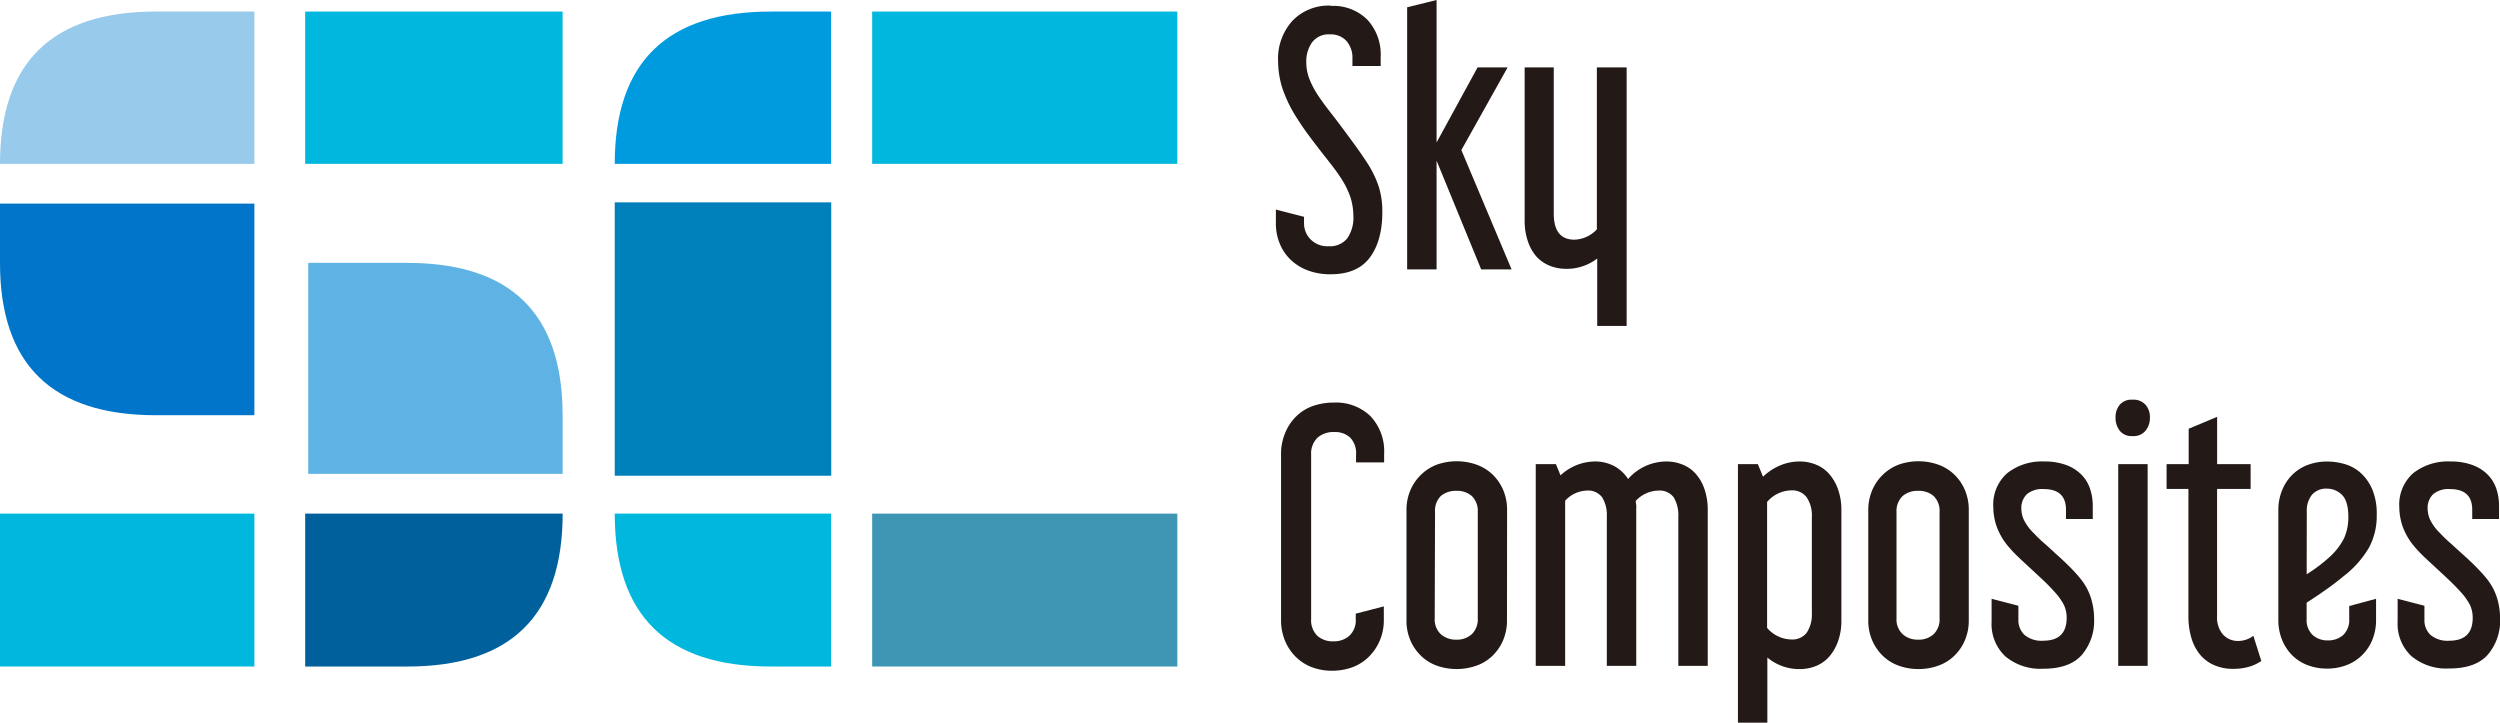
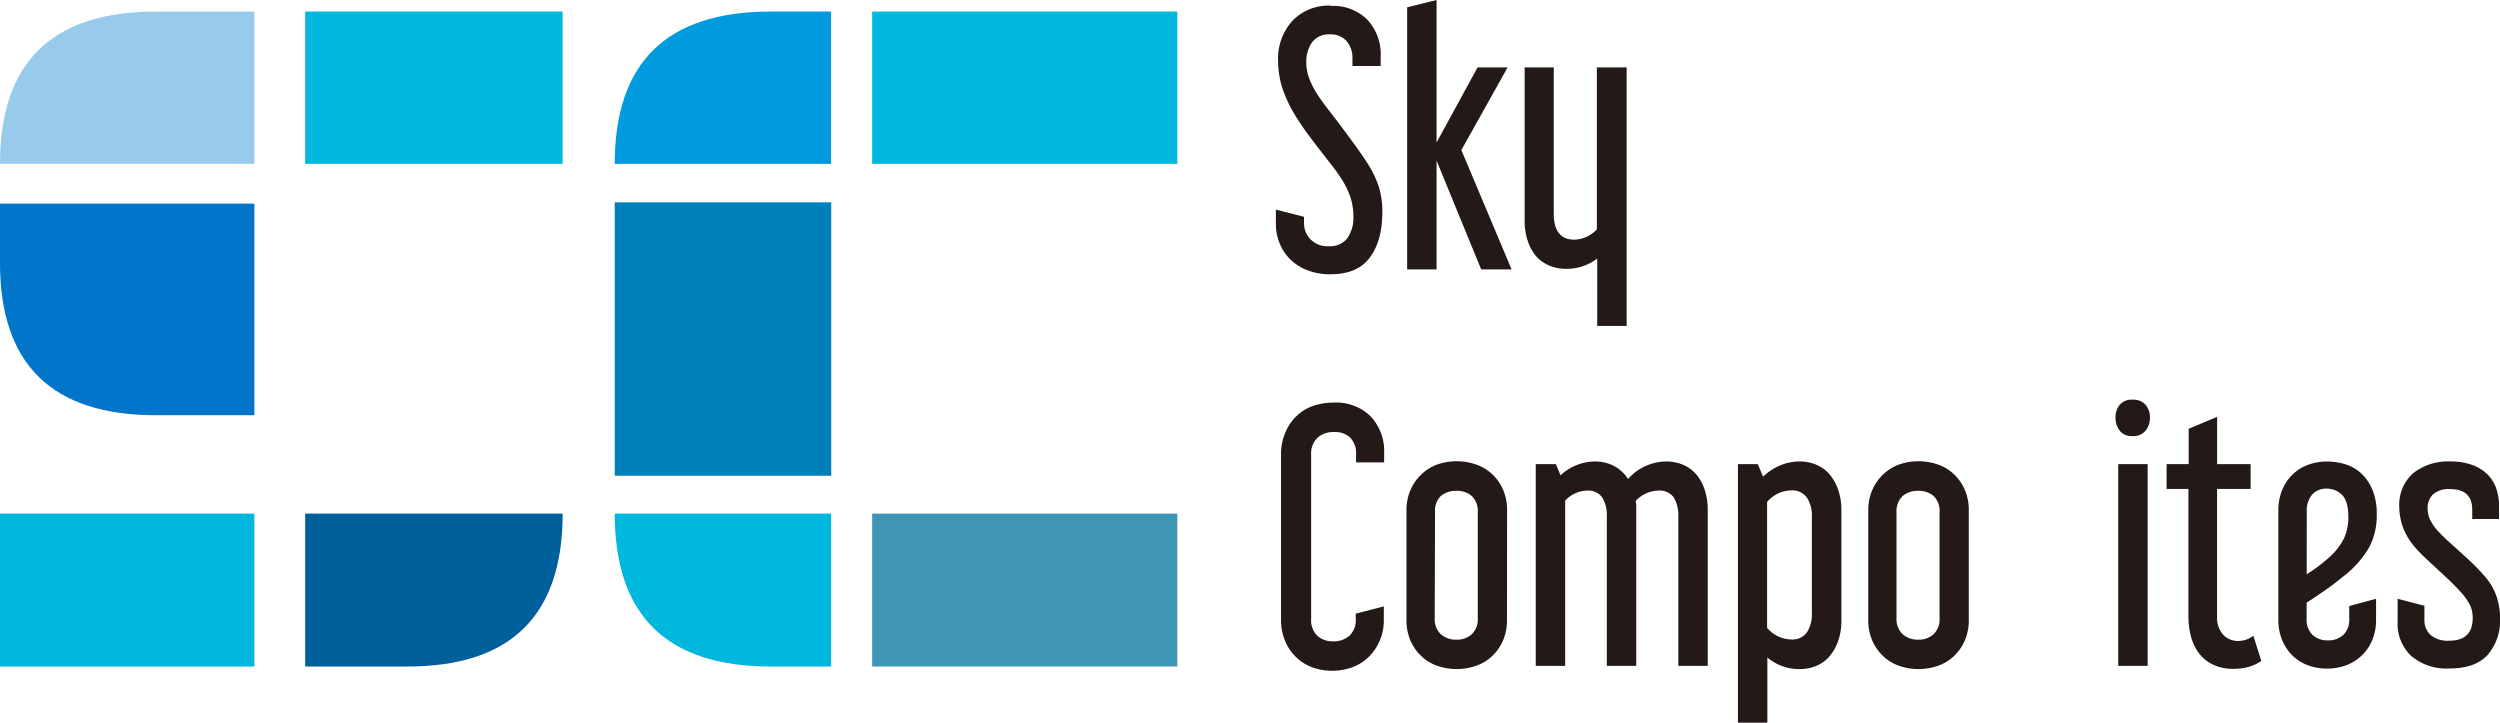
<svg xmlns="http://www.w3.org/2000/svg" id="图层_1" data-name="图层 1" viewBox="0 0 484.31 139.99">
  <defs>
    <style>.cls-1{fill:#231916;}.cls-2{fill:#97caeb;}.cls-3{fill:#0075c9;}.cls-4{fill:#00b8dd;}.cls-5{fill:#00609c;}.cls-6{fill:#5eb3e4;}.cls-7{fill:#009ade;}.cls-8{fill:#0080bb;}.cls-9{fill:#3f96b4;}</style>
  </defs>
  <path class="cls-1" d="M257.81,1.15a9.33,9.33,0,0,1,7.1,2.69A9.89,9.89,0,0,1,267.47,11v1.79H262V11.4a5,5,0,0,0-1.15-3.46,4.11,4.11,0,0,0-3.2-1.28,4,4,0,0,0-3.49,1.57A6.36,6.36,0,0,0,253.06,12a9,9,0,0,0,.68,3.49A17.69,17.69,0,0,0,255.69,19c.55.81,1.25,1.75,2.08,2.81s1.69,2.19,2.56,3.37,1.72,2.32,2.53,3.45,1.52,2.17,2.12,3.11a20.3,20.3,0,0,1,2.14,4.48,16,16,0,0,1,.67,4.87q0,5.56-2.43,8.81t-7.62,3.23a12.1,12.1,0,0,1-4.45-.77,9.73,9.73,0,0,1-3.3-2.08,9.14,9.14,0,0,1-2.08-3.11,10,10,0,0,1-.74-3.84V40.6L252.62,42v1.22a4.41,4.41,0,0,0,1.25,3.13,4.51,4.51,0,0,0,3.49,1.35A4.29,4.29,0,0,0,261,46.17a7,7,0,0,0,1.18-4.35,12.15,12.15,0,0,0-.54-3.52,16.29,16.29,0,0,0-2-4c-.47-.73-1.06-1.54-1.76-2.44l-2.21-2.82c-.77-1-1.53-2-2.27-3s-1.42-2-2-2.92a26.17,26.17,0,0,1-3-6.11,17.78,17.78,0,0,1-.8-5.1,10.93,10.93,0,0,1,2.79-7.9,9.72,9.72,0,0,1,7.4-2.92" />
  <polygon class="cls-1" points="292.06 13.06 283.1 29.07 292.83 52.19 286.94 52.19 278.3 31.12 278.3 52.19 272.6 52.19 272.6 1.41 278.3 0 278.3 27.6 286.24 13.06 292.06 13.06" />
  <path class="cls-1" d="M315.12,13.06V63.14h-5.7V50.08a9.65,9.65,0,0,1-6,2,8.57,8.57,0,0,1-3.13-.57,7.14,7.14,0,0,1-2.6-1.76A8.52,8.52,0,0,1,296,46.78a12.19,12.19,0,0,1-.64-4.19V13.06H301V41.37q0,5.06,4,5.06a6.19,6.19,0,0,0,4.35-2V13.06Z" />
  <path class="cls-1" d="M254,119.88a4.22,4.22,0,0,0,1.18,3.27,4.4,4.4,0,0,0,3.11,1.09,4.49,4.49,0,0,0,3.13-1.09,4.13,4.13,0,0,0,1.22-3.27v-1l5.44-1.41V120a10,10,0,0,1-.8,4.13,9.82,9.82,0,0,1-2.14,3.14,8.93,8.93,0,0,1-3.17,2,11.52,11.52,0,0,1-3.94.67,11,11,0,0,1-3.84-.67,8.89,8.89,0,0,1-3.14-2,9.29,9.29,0,0,1-2.11-3.14,10.38,10.38,0,0,1-.77-4.13V87.93A10.38,10.38,0,0,1,249,83.8a9.39,9.39,0,0,1,2.11-3.14,8.79,8.79,0,0,1,3.2-2,12.2,12.2,0,0,1,4.1-.67,9.55,9.55,0,0,1,7.11,2.66,9.88,9.88,0,0,1,2.62,7.27v1.66h-5.44V88.06a4.35,4.35,0,0,0-1.12-3.27,4.26,4.26,0,0,0-3.11-1.09,4.58,4.58,0,0,0-3.23,1.09A4.22,4.22,0,0,0,254,88.06Z" />
  <path class="cls-1" d="M291.94,120.08a9.76,9.76,0,0,1-.77,4,9.25,9.25,0,0,1-2.08,3,8.5,8.5,0,0,1-3.11,1.89,11.57,11.57,0,0,1-7.59,0,8.51,8.51,0,0,1-3.07-1.89,9.1,9.1,0,0,1-2.08-3,9.6,9.6,0,0,1-.77-4V98.88a9.62,9.62,0,0,1,.77-3.94,9.06,9.06,0,0,1,2.08-3A8.79,8.79,0,0,1,278.39,90,11.57,11.57,0,0,1,286,90a8.78,8.78,0,0,1,3.11,1.89,9.21,9.21,0,0,1,2.08,3,9.79,9.79,0,0,1,.77,3.94Zm-14-.32a3.93,3.93,0,0,0,1.18,3.1,4.38,4.38,0,0,0,3,1.06,4.24,4.24,0,0,0,3-1.06,4,4,0,0,0,1.16-3.1V99.2a4,4,0,0,0-1.16-3.11,4.28,4.28,0,0,0-3-1,4.43,4.43,0,0,0-3,1A4,4,0,0,0,278,99.2Z" />
  <path class="cls-1" d="M301.42,89.91l.89,2.18A9.87,9.87,0,0,1,309,89.4a7.89,7.89,0,0,1,3.65.86,7.34,7.34,0,0,1,2.75,2.54,9.89,9.89,0,0,1,7.43-3.4,8.25,8.25,0,0,1,3.07.58,6.72,6.72,0,0,1,2.56,1.76,8.42,8.42,0,0,1,1.73,3,12.24,12.24,0,0,1,.64,4.16V129h-5.7V100.1a6.66,6.66,0,0,0-.89-3.75,3.39,3.39,0,0,0-3-1.31,6.12,6.12,0,0,0-4.36,2c0,.29.08.58.1.86s0,.59,0,.93V129h-5.7V100.1a6.57,6.57,0,0,0-.9-3.75,3.37,3.37,0,0,0-3-1.31A5.88,5.88,0,0,0,303.21,97V129h-5.7V89.91Z" />
  <path class="cls-1" d="M340.54,89.91l1,2.44a10.83,10.83,0,0,1,3.3-2.18,9.79,9.79,0,0,1,3.81-.77,8.26,8.26,0,0,1,3.08.58,6.8,6.8,0,0,1,2.56,1.76,9.12,9.12,0,0,1,1.76,3,11.75,11.75,0,0,1,.67,4.16v21.2a11.69,11.69,0,0,1-.67,4.19,9.18,9.18,0,0,1-1.76,3,6.91,6.91,0,0,1-2.56,1.76,8.46,8.46,0,0,1-3.08.57,9.61,9.61,0,0,1-6.27-2.24V140h-5.7V89.91ZM347,95a6.29,6.29,0,0,0-4.67,2.24v24.4a6.33,6.33,0,0,0,4.67,2.24,3.49,3.49,0,0,0,3-1.31,6.3,6.3,0,0,0,1-3.75V100.1a6.26,6.26,0,0,0-1-3.75A3.46,3.46,0,0,0,347,95" />
  <path class="cls-1" d="M381.4,120.08a9.76,9.76,0,0,1-.77,4,9.1,9.1,0,0,1-2.08,3,8.46,8.46,0,0,1-3.1,1.89,11.12,11.12,0,0,1-3.78.64,11,11,0,0,1-3.81-.64,8.55,8.55,0,0,1-3.08-1.89,9.25,9.25,0,0,1-2.08-3,9.76,9.76,0,0,1-.77-4V98.88a9.79,9.79,0,0,1,.77-3.94,9.21,9.21,0,0,1,2.08-3A8.84,8.84,0,0,1,367.86,90a11.2,11.2,0,0,1,3.81-.64,11.37,11.37,0,0,1,3.78.64,8.74,8.74,0,0,1,3.1,1.89,9.06,9.06,0,0,1,2.08,3,9.79,9.79,0,0,1,.77,3.94Zm-14-.32a3.94,3.94,0,0,0,1.19,3.1,4.37,4.37,0,0,0,3,1.06,4.27,4.27,0,0,0,3-1.06,4,4,0,0,0,1.15-3.1V99.2a4,4,0,0,0-1.15-3.11,4.31,4.31,0,0,0-3-1,4.41,4.41,0,0,0-3,1,4,4,0,0,0-1.19,3.11Z" />
-   <path class="cls-1" d="M396,89.4a12,12,0,0,1,4.23.67,8.09,8.09,0,0,1,2.94,1.83,7,7,0,0,1,1.7,2.72,10.29,10.29,0,0,1,.55,3.36v2.56h-5.19V98.75q0-4-4.29-4a4.59,4.59,0,0,0-3.3,1,3.71,3.71,0,0,0-1.06,2.76,5.49,5.49,0,0,0,.45,2.11A9.36,9.36,0,0,0,394,103.3c.6.64,1.29,1.32,2.08,2s1.6,1.46,2.44,2.21,1.63,1.5,2.4,2.27a28.18,28.18,0,0,1,2,2.18,11.3,11.3,0,0,1,2.18,4,13.71,13.71,0,0,1,.58,3.9,10.16,10.16,0,0,1-2.37,7c-1.58,1.8-4.08,2.69-7.49,2.69a10.55,10.55,0,0,1-7.34-2.4,8.56,8.56,0,0,1-2.66-6.69V116l5.19,1.35V120a3.92,3.92,0,0,0,1.19,3,5.08,5.08,0,0,0,3.62,1.12q4.54,0,4.54-4.42a5.75,5.75,0,0,0-.48-2.4,11,11,0,0,0-1.76-2.53c-.72-.81-1.49-1.6-2.3-2.37l-2.41-2.24c-.79-.72-1.54-1.43-2.27-2.11a26.85,26.85,0,0,1-1.92-2,12.79,12.79,0,0,1-2.4-4,11.6,11.6,0,0,1-.67-3.81,8.11,8.11,0,0,1,2.69-6.57A10.85,10.85,0,0,1,396,89.4" />
  <path class="cls-1" d="M413.1,77.43a3.15,3.15,0,0,1,2.56,1,3.66,3.66,0,0,1,.83,2.46,3.91,3.91,0,0,1-.83,2.53,3,3,0,0,1-2.56,1.06,2.9,2.9,0,0,1-2.47-1.06,4.07,4.07,0,0,1-.8-2.53,3.81,3.81,0,0,1,.8-2.46,3,3,0,0,1,2.47-1M416.05,129h-5.7V89.91h5.7Z" />
  <path class="cls-1" d="M424,89.91V83.06l5.51-2.31v9.16H436v4.81H429.5v24.72a5,5,0,0,0,1.15,3.49,3.91,3.91,0,0,0,3,1.24,4.87,4.87,0,0,0,2.88-1l1.54,4.87a8.12,8.12,0,0,1-2.47,1.15,10.42,10.42,0,0,1-2.85.38,9,9,0,0,1-4-.8,7.4,7.4,0,0,1-2.72-2.17,9.4,9.4,0,0,1-1.57-3.24,14.68,14.68,0,0,1-.51-3.9V94.72h-4.23V89.91Z" />
  <path class="cls-1" d="M454.15,111.5c-.9.76-1.95,1.59-3.17,2.46s-2.59,1.8-4.13,2.79v3.13A4,4,0,0,0,448,123a4.22,4.22,0,0,0,2.95,1.06,4.3,4.3,0,0,0,3-1.06,4,4,0,0,0,1.15-3.11v-2.49L460.3,116v4a10.13,10.13,0,0,1-.74,4,8.87,8.87,0,0,1-2.05,3,8.68,8.68,0,0,1-3,1.88,10.52,10.52,0,0,1-3.71.64,10.29,10.29,0,0,1-3.69-.64,8.39,8.39,0,0,1-3-1.88,9.09,9.09,0,0,1-2-3,10.13,10.13,0,0,1-.74-4V98.88a10.13,10.13,0,0,1,.74-3.94,8.91,8.91,0,0,1,2-3,8.5,8.5,0,0,1,3-1.89,10.61,10.61,0,0,1,3.72-.64,12.18,12.18,0,0,1,3.46.51,7.88,7.88,0,0,1,3.07,1.73,9.12,9.12,0,0,1,2.21,3.17,12.08,12.08,0,0,1,.86,4.9,13,13,0,0,1-1.5,6.37,19.38,19.38,0,0,1-4.77,5.42m-7.3-.26a30.77,30.77,0,0,0,4.42-3.33,12.45,12.45,0,0,0,2.82-3.65,9.88,9.88,0,0,0,.83-4.17c0-2-.42-3.46-1.25-4.25a4.09,4.09,0,0,0-2.91-1.19,3.63,3.63,0,0,0-2.89,1.19,4.9,4.9,0,0,0-1,3.3Z" />
  <path class="cls-1" d="M474.71,89.4a11.94,11.94,0,0,1,4.22.67,8.14,8.14,0,0,1,2.95,1.83,7.12,7.12,0,0,1,1.7,2.72,10.29,10.29,0,0,1,.54,3.36v2.56h-5.19V98.75q0-4-4.29-4a4.58,4.58,0,0,0-3.29,1,3.67,3.67,0,0,0-1.06,2.76,5.49,5.49,0,0,0,.45,2.11,9.36,9.36,0,0,0,1.92,2.63c.6.64,1.29,1.32,2.08,2l2.43,2.21c.84.74,1.64,1.5,2.41,2.27s1.43,1.5,2,2.18a11.46,11.46,0,0,1,2.18,4,14.05,14.05,0,0,1,.57,3.9,10.16,10.16,0,0,1-2.37,7c-1.58,1.8-4.07,2.69-7.49,2.69a10.54,10.54,0,0,1-7.33-2.4,8.56,8.56,0,0,1-2.66-6.69V116l5.19,1.35V120a3.91,3.91,0,0,0,1.18,3,5.1,5.1,0,0,0,3.62,1.12q4.55,0,4.55-4.42a5.75,5.75,0,0,0-.48-2.4,11.37,11.37,0,0,0-1.76-2.53q-1.1-1.22-2.31-2.37c-.81-.77-1.61-1.51-2.4-2.24s-1.55-1.43-2.27-2.11-1.37-1.35-1.93-2a12.79,12.79,0,0,1-2.4-4,11.87,11.87,0,0,1-.67-3.81,8.14,8.14,0,0,1,2.69-6.57,10.88,10.88,0,0,1,7.24-2.27" />
  <path class="cls-2" d="M0,31.74Q0,2.24,30.21,2.24H49.28v29.5Z" />
  <path class="cls-3" d="M0,50.93V39.44H49.28v41H30.21Q0,80.43,0,50.93" />
  <polygon class="cls-4" points="49.28 99.5 49.28 129.12 30.21 129.12 0 129.12 0 114.31 0 99.5 49.28 99.5" />
  <polygon class="cls-4" points="59.12 31.74 59.12 2.24 78.9 2.24 108.99 2.24 108.99 31.74 59.12 31.74" />
  <path class="cls-5" d="M109,99.5q0,29.63-30.09,29.62H59.12V99.5Z" />
-   <path class="cls-6" d="M109,80.43V91.8H59.71V50.93H78.9q30.09,0,30.09,29.5" />
  <path class="cls-7" d="M119.09,31.74q0-29.5,30.21-29.5H161v29.5Z" />
  <polygon class="cls-8" points="161.03 92.16 119.09 92.16 119.09 39.2 161.03 39.2 161.03 61.95 161.03 92.16" />
  <path class="cls-4" d="M161,99.5v29.62H149.3q-30.21,0-30.21-29.62Z" />
  <rect class="cls-4" x="168.96" y="2.24" width="59.12" height="29.5" />
  <rect class="cls-9" x="168.96" y="99.5" width="59.12" height="29.62" />
</svg>